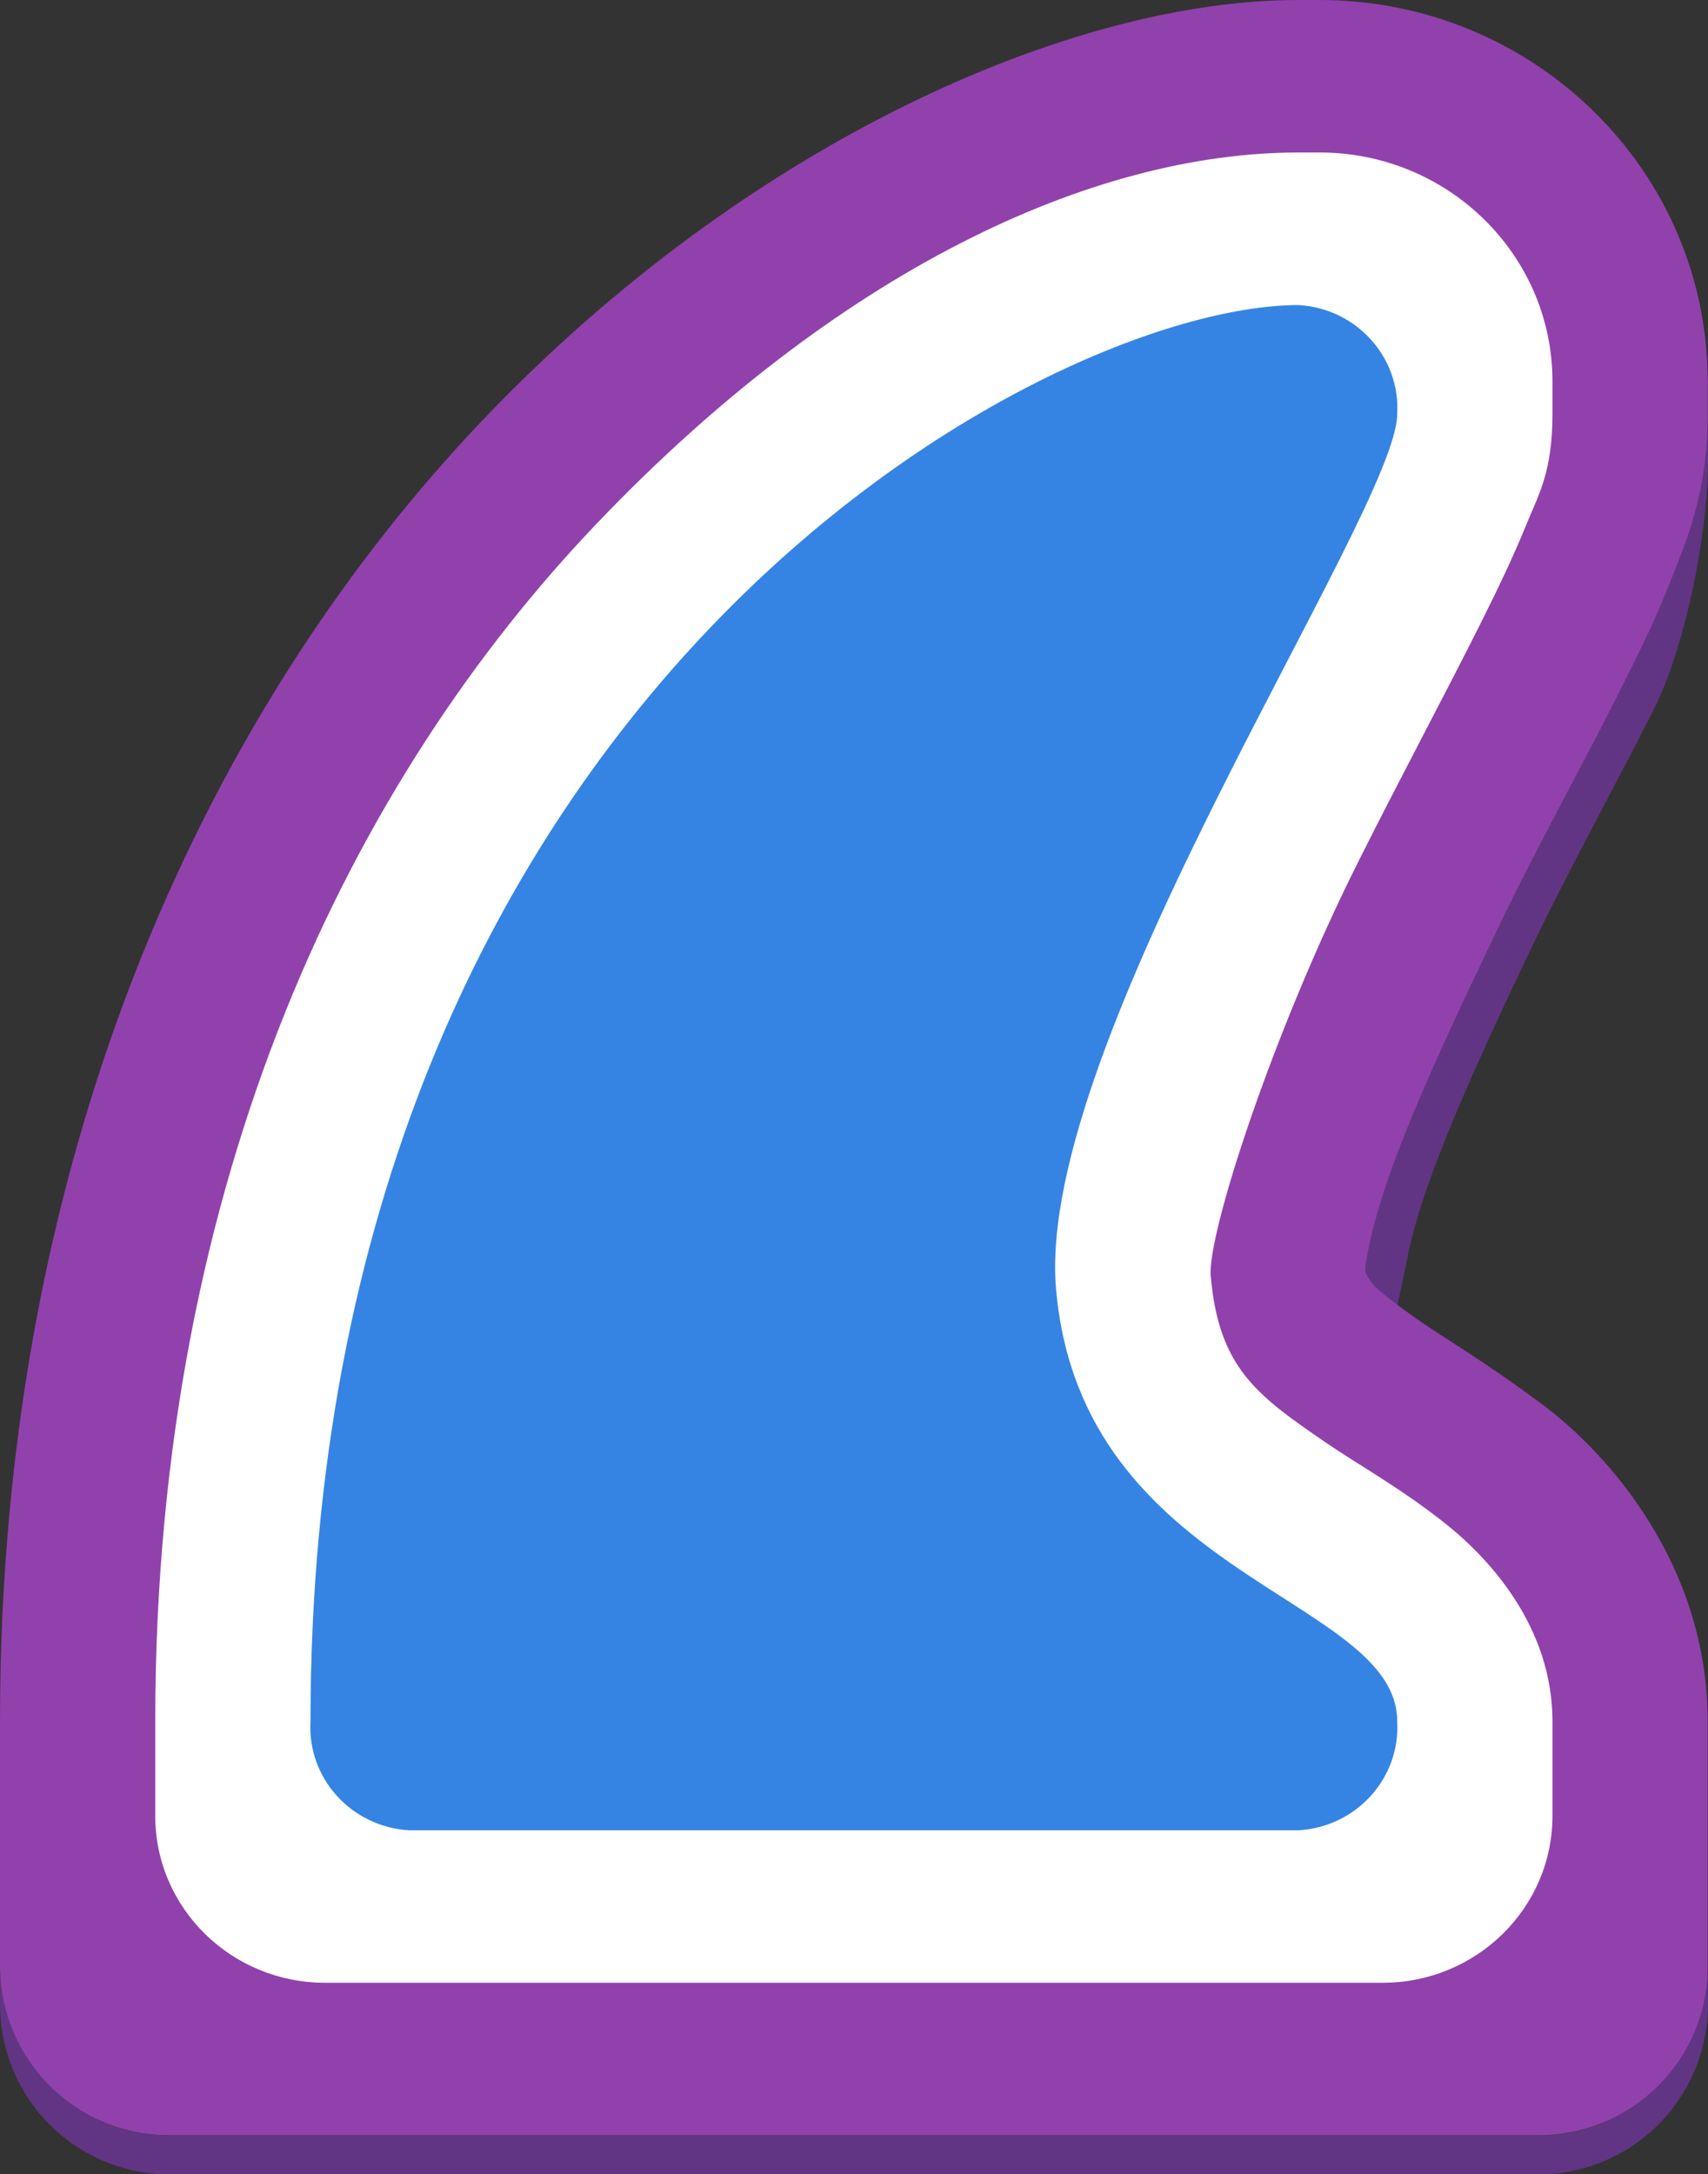
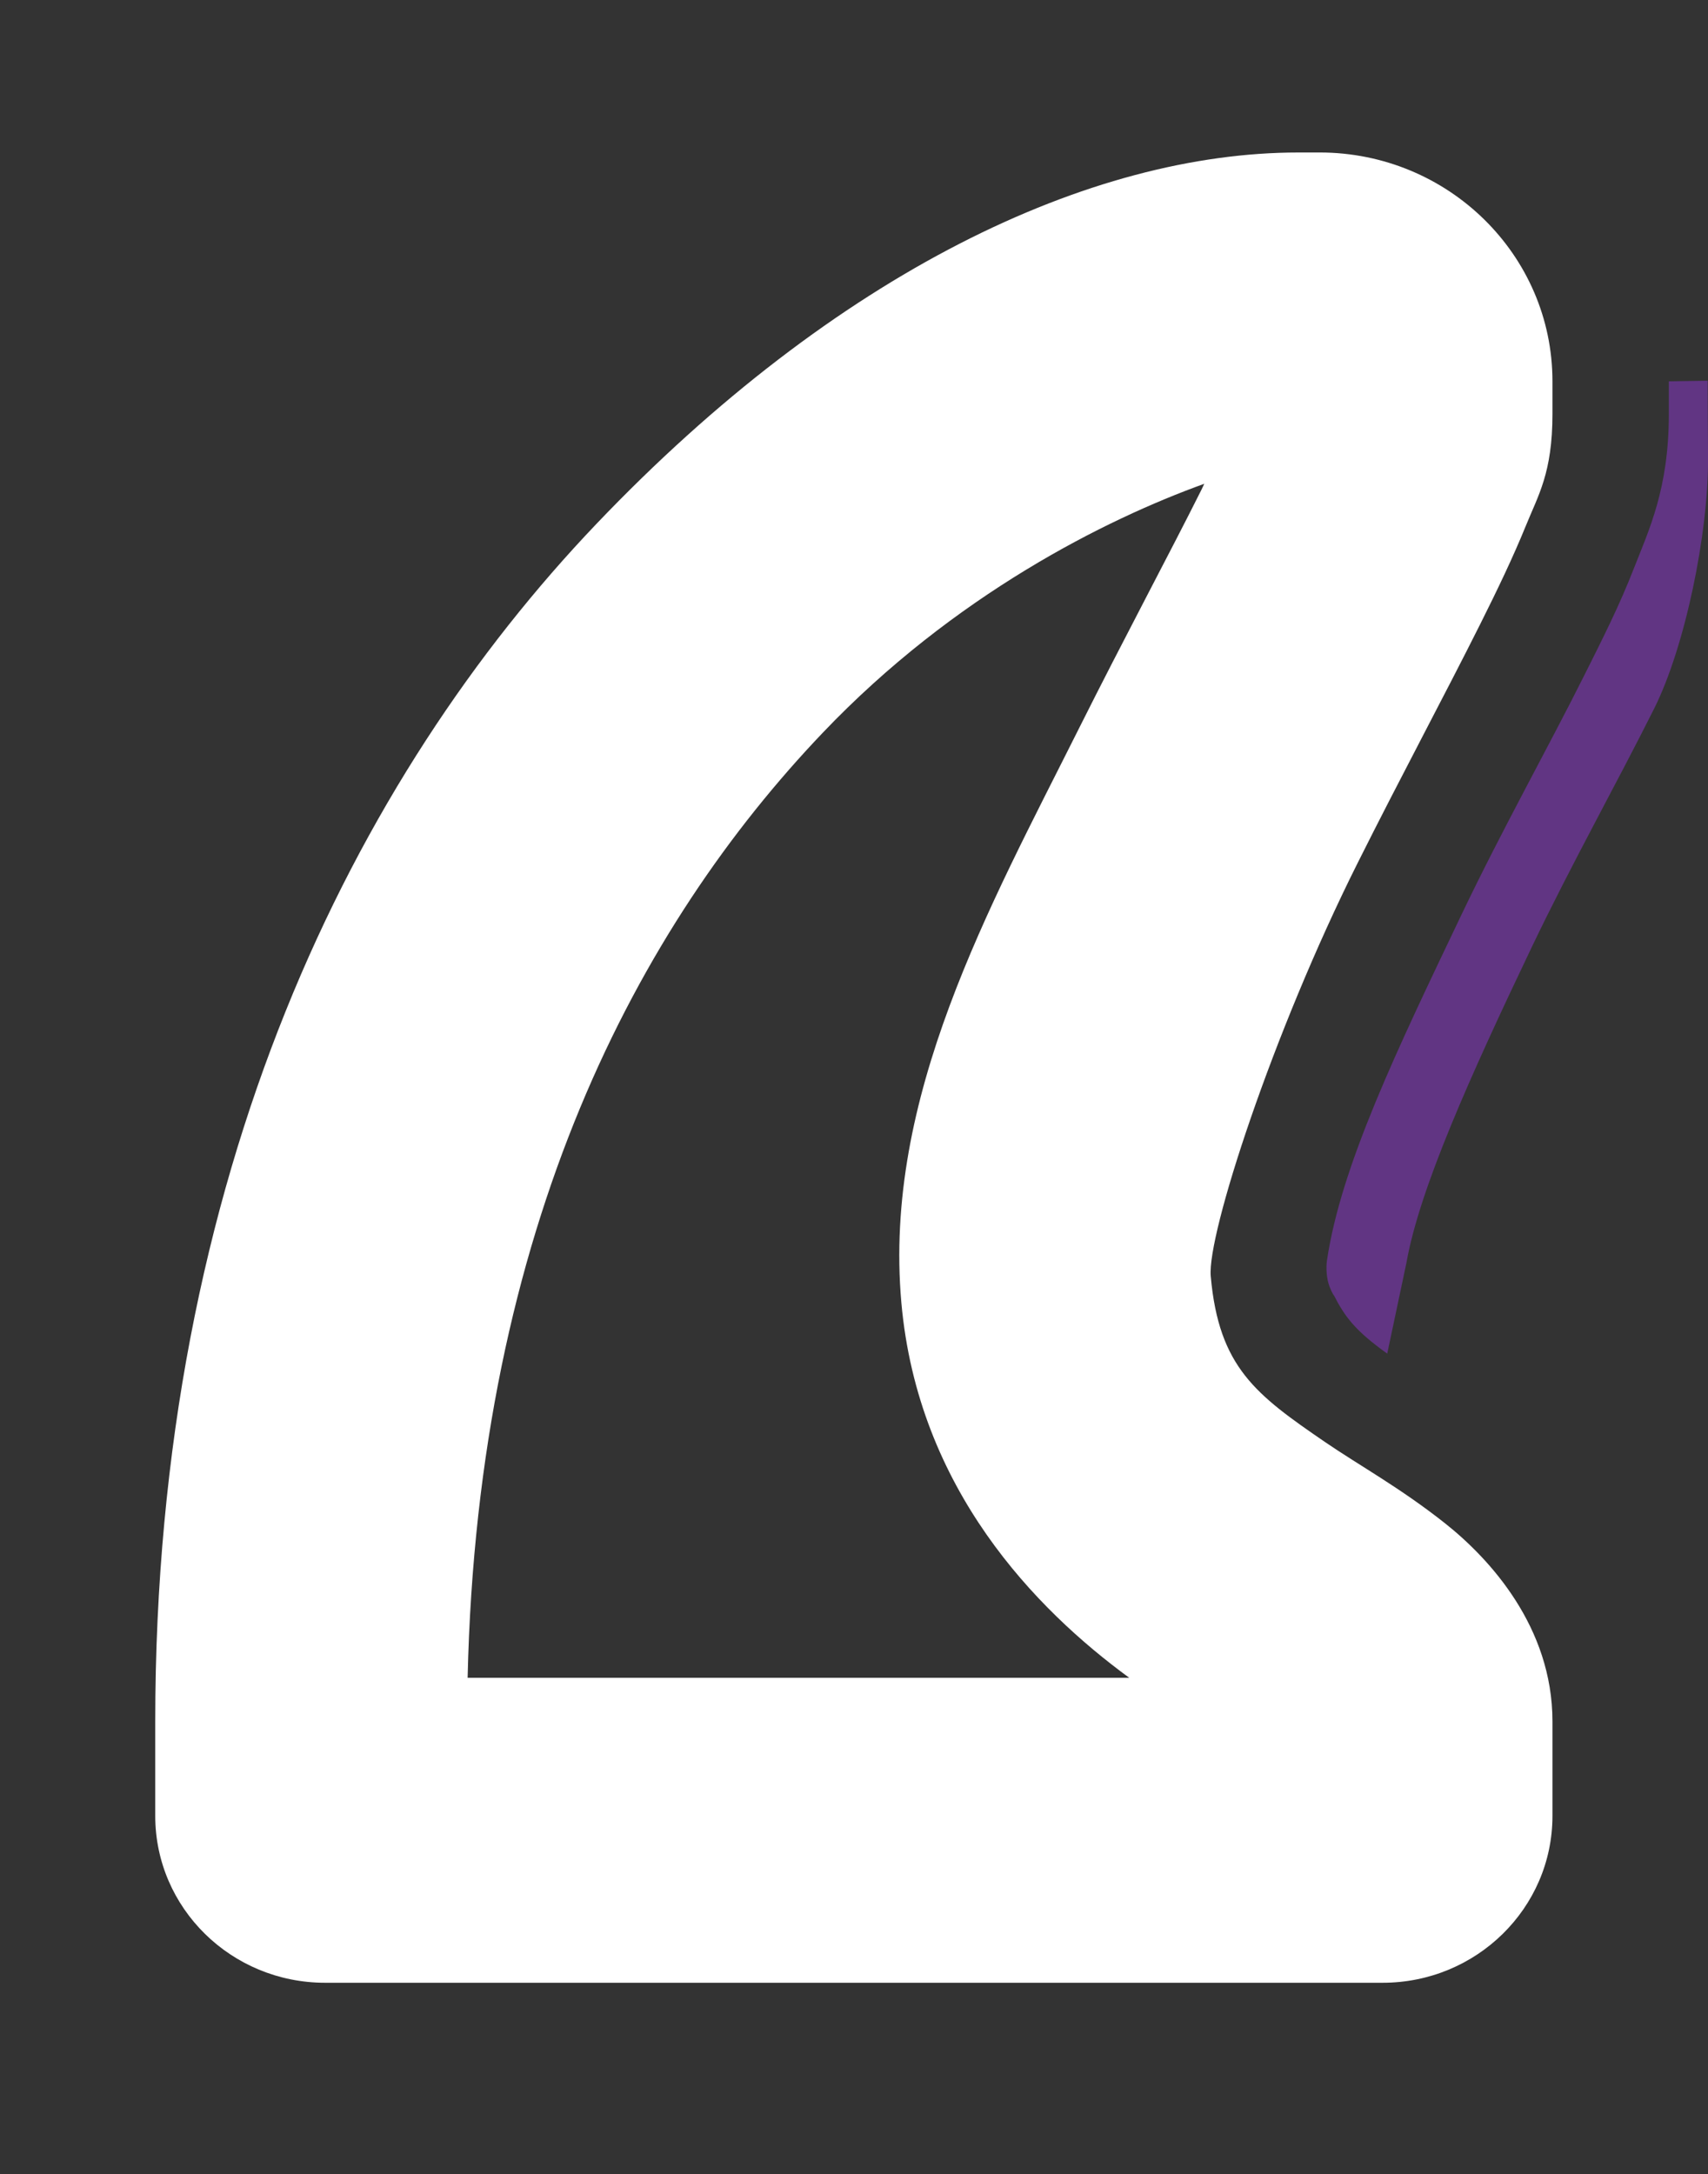
<svg xmlns="http://www.w3.org/2000/svg" width="100.59" height="128">
  <rect width="100%" height="100%" fill="#333333" stroke="none" />
  <clipPath id="a">
    <path d="M20 92h88v28H20z" />
  </clipPath>
  <clipPath id="b">
    <path d="M15 87.191h98V125H15zm5.156 3A125 125 0 0 0 20 96.285v12.965a8.75 8.75 0 0 0 8.75 8.75h70.5a8.75 8.75 0 0 0 8.75-8.75V96.285c0-2.215-.383-4.246-.992-6.094z" />
  </clipPath>
  <g stroke-width="1.143">
    <path fill="#613583" d="M100.57 22.415c-1.143.013-2.286.036-2.286.036v1.924c0 4.393-1.165 6.808-2.071 9.116-.817 2.103-1.8 4.058-2.893 6.237-2.138 4.276-4.83 9.067-7.228 14.08-3.821 8.004-7.12 14.83-7.942 20.402-.062.41-.031 1.058.148 1.53.183.47.276.54.267.532.63 1.228 1.224 2.058 3.134 3.42l1.134-5.362c.768-4.326 3.706-10.884 7.398-18.612 2.317-4.84 4.982-9.59 7.192-14.009 1.803-3.598 3.196-10.263 3.17-14.772-.01-1.509-.023-3.022-.023-4.522" />
-     <path fill="#9141ac" d="M76.464 0C63.16 0 44.102 8.304 28.446 24.714 12.79 41.125 0 66.919 0 101.339v14.554c0 5.424 4.478 9.821 10 9.821h80.571c5.522 0 10-4.397 10-9.821v-14.554c0-9.268-5.933-15.826-9.741-18.656-3.585-2.67-5.902-3.969-7.567-5.156-1.857-1.322-2.451-1.87-2.656-2.264-.143-.28-.25-.339-.192-.732.727-4.942 3.928-11.772 7.75-19.768 2.352-4.928 5.031-9.696 7.21-14.045 1.089-2.174 2.107-4.196 2.973-6.424.857-2.187 2.223-5.111 2.223-9.92v-1.928C100.57 10.049 90.339 0 77.714 0zM44.799 63.786c-.862 4.134-1.272 8.612-.821 13.696.406 4.563 1.758 8.643 3.544 12.312H37.276c1.192-10.478 3.92-19.049 7.522-26.009z" />
    <path fill="#fff" d="M76.464 8.978c-12.232 0-27.179 7.022-41.348 21.875S9.143 69.027 9.143 101.34v5.571c0 5.424 4.478 9.821 10 9.821h62.286c5.522 0 10-4.397 10-9.82v-5.572c0-5.554-3.7-9.58-6.335-11.665s-5.027-3.389-7.058-4.777c-4.067-2.786-6.254-4.397-6.732-9.763-.219-2.434 3.616-14.273 8.656-24.336 2.518-5.03 5.13-9.888 7.21-14.044 1.04-2.076 1.947-3.97 2.688-5.79.74-1.827 1.571-3.126 1.571-6.59v-1.929c0-7.437-6.143-13.469-13.714-13.469zm-5.54 19.504c-.072.143-.094.205-.165.348-1.889 3.777-4.545 8.723-7.21 14.045-5.33 10.647-11.54 21.728-10.464 33.826.977 10.969 7.933 18.062 13.42 22.076H27.54c.598-26.612 10.08-44.281 20.92-55.643 7.736-8.112 16.67-12.562 22.464-14.652" />
-     <path fill="#3584e4" d="M18.286 101.34c-.196 3.348 2.406 6.223 5.817 6.415h52.366c3.406-.192 6.013-3.067 5.817-6.415 0-7.344-18.576-8.388-20.089-25.42-1.295-14.536 20.089-45.835 20.089-51.549.196-3.348-2.41-6.219-5.817-6.41-14.902 0-58.183 22.963-58.183 83.378z" />
  </g>
  <g clip-path="url(#a)" transform="translate(-22.857 -9.143)scale(1.143)">
    <g clip-path="url(#b)">
-       <path fill="#613583" d="M20.156 92.191A125 125 0 0 0 20 98.285v12.965a8.75 8.75 0 0 0 8.75 8.75h70.5a8.75 8.75 0 0 0 8.75-8.75V98.285c0-2.215-.383-4.246-.992-6.094z" />
-     </g>
+       </g>
  </g>
</svg>